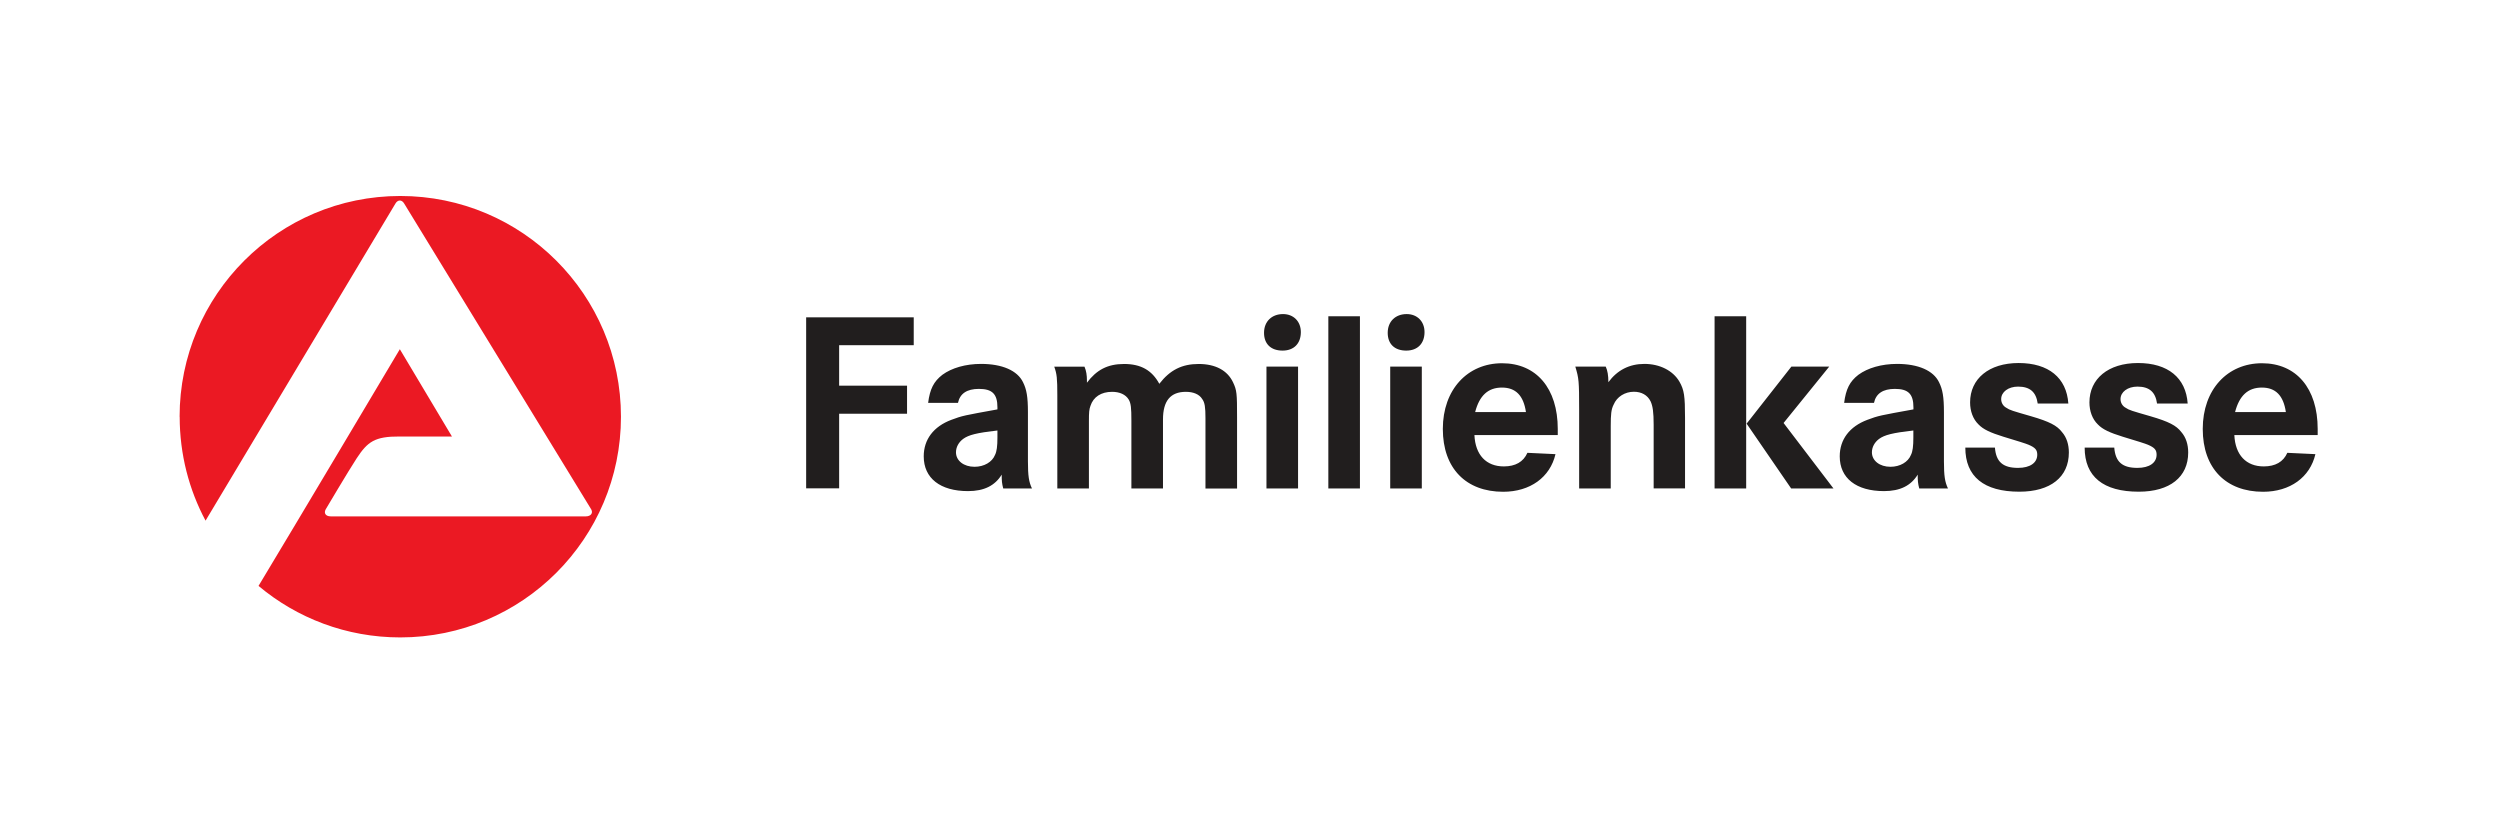
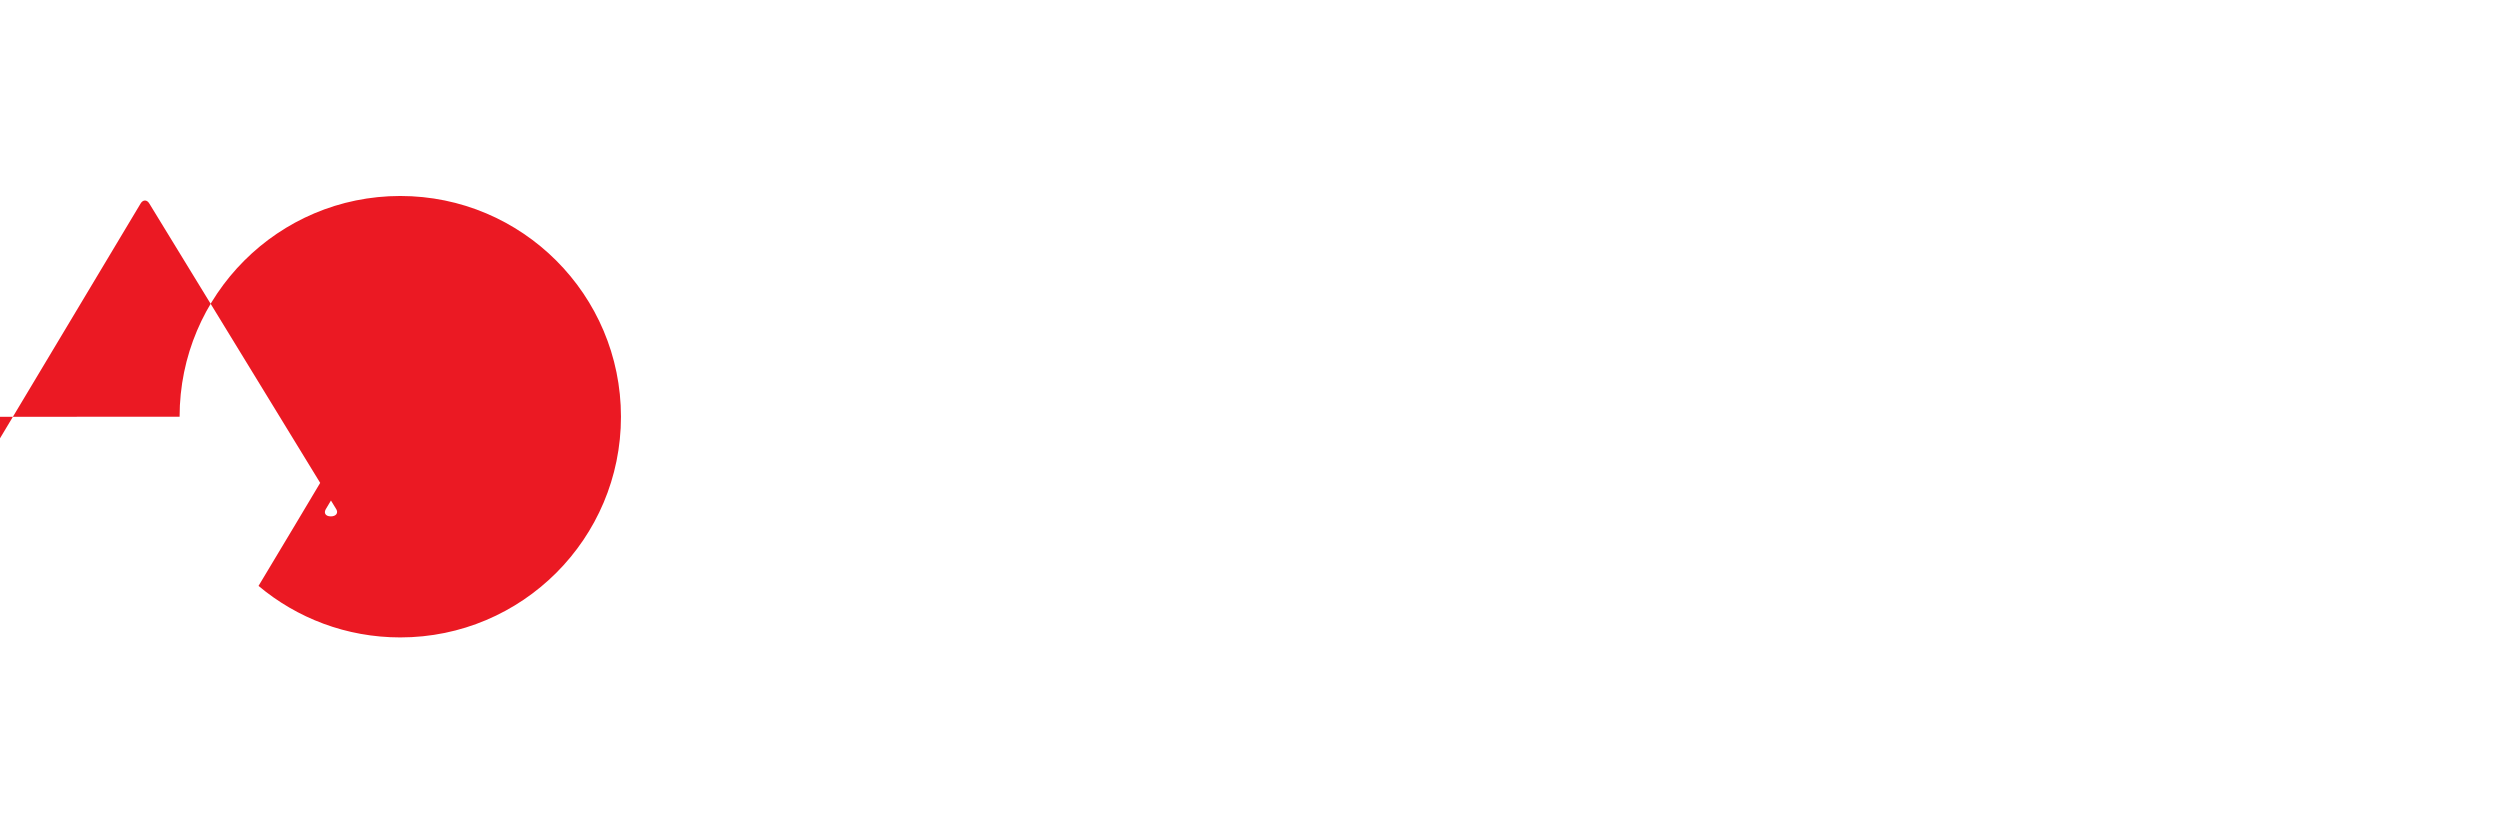
<svg xmlns="http://www.w3.org/2000/svg" id="a" viewBox="0 0 340.2 113.4">
  <defs>
    <style> .cls-1 { fill: #eb1923; } .cls-2 { fill: #211e1e; } </style>
  </defs>
  <g id="layer1">
-     <path id="path34" class="cls-1" d="M24.44,56.71c0-16.59,13.45-30.04,30.03-30.04s30.03,13.45,30.03,30.04-13.45,30.03-30.03,30.03c-7.34,0-14.07-2.63-19.29-7.01,4.89-8.1,19.23-32.21,19.23-32.21l7.09,11.88s-3.73.02-7.12,0c-3.39-.02-4.36.71-5.84,2.96-1.22,1.87-4.1,6.76-4.16,6.85-.36.54-.15,1.06.65,1.06h34.68c.7,0,1.1-.48.66-1.09l-25.37-41.48c-.34-.58-.89-.52-1.19,0l-25.84,43.15c-2.25-4.21-3.52-9.03-3.52-14.13" />
-     <path id="path172" class="cls-2" d="M315.39,59.19v-.82c0-5.52-2.91-8.94-7.58-8.94s-8.06,3.55-8.06,8.94,3.18,8.55,8.21,8.55c3.67,0,6.39-1.97,7.12-5.12l-3.82-.18c-.55,1.24-1.64,1.85-3.21,1.85-2.39,0-3.88-1.55-4-4.27h11.33,0ZM304.15,56.07c.58-2.24,1.76-3.33,3.64-3.33s2.94,1.09,3.27,3.33h-6.91ZM297.7,54.92c-.24-3.52-2.7-5.52-6.76-5.52s-6.61,2.15-6.61,5.36c0,1.18.39,2.27,1.15,3,.64.67,1.61,1.12,3.39,1.67q2.94.88,3.42,1.09c.91.39,1.18.7,1.18,1.36,0,1.09-.97,1.79-2.61,1.79-2.06,0-3-.82-3.15-2.76h-4.03c0,3.94,2.52,6,7.36,6,4.24,0,6.73-2,6.73-5.33,0-1.09-.3-2.06-.94-2.79-.67-.88-1.7-1.42-4.21-2.15-2.52-.73-2.88-.82-3.36-1.15-.45-.24-.7-.7-.7-1.18,0-.97.97-1.7,2.3-1.7,1.61,0,2.45.73,2.67,2.3h4.15,0ZM281.46,54.92c-.24-3.52-2.7-5.52-6.76-5.52s-6.61,2.15-6.61,5.36c0,1.18.39,2.27,1.15,3,.64.67,1.61,1.12,3.39,1.67q2.94.88,3.42,1.09c.91.39,1.18.7,1.18,1.36,0,1.09-.97,1.79-2.61,1.79-2.06,0-3-.82-3.15-2.76h-4.03c0,3.94,2.52,6,7.36,6,4.24,0,6.73-2,6.73-5.33,0-1.09-.3-2.06-.94-2.79-.67-.88-1.7-1.42-4.21-2.15-2.52-.73-2.88-.82-3.36-1.15-.45-.24-.7-.7-.7-1.18,0-.97.97-1.7,2.3-1.7,1.61,0,2.45.73,2.67,2.3h4.15,0ZM255.01,54.83c.27-1.27,1.21-1.91,2.85-1.91,1.82,0,2.52.7,2.52,2.52v.27c-4.52.82-4.76.85-6.27,1.42-2.42.91-3.76,2.67-3.76,4.97,0,2.97,2.24,4.73,6.03,4.73,2.21,0,3.67-.76,4.58-2.24,0,.82.03,1.21.21,1.88h3.91c-.42-.88-.55-1.7-.55-3.7v-6.67c0-2.09-.18-3.12-.67-4.09-.76-1.58-2.82-2.49-5.7-2.49-2.12,0-4,.55-5.27,1.48-1.18.91-1.7,1.94-1.94,3.82h4.06ZM260.37,59.52c0,1.21-.09,1.91-.33,2.39-.39.97-1.48,1.61-2.79,1.61-1.45,0-2.52-.82-2.52-1.97,0-.7.36-1.36.97-1.82.76-.55,1.82-.82,4.67-1.15v.94ZM243.77,49.89l-6.09,7.76,6.06,8.82h5.76l-6.79-8.91,6.21-7.67h-5.15ZM233.32,43.04v23.43h4.3v-23.43h-4.3ZM214.37,49.89c.48,1.61.52,1.91.52,5.94v10.64h4.3v-8.49c0-1.58.06-2.27.39-2.91.45-1.09,1.55-1.76,2.76-1.76,1.03,0,1.85.45,2.27,1.3.3.64.42,1.48.42,3.21v8.64h4.27v-9.58c0-3-.12-3.82-.76-4.94-.88-1.52-2.7-2.42-4.76-2.42s-3.7.85-4.91,2.49c0-.91-.12-1.61-.36-2.12h-4.15,0ZM211.98,59.19v-.82c0-5.52-2.91-8.94-7.58-8.94s-8.06,3.55-8.06,8.94,3.18,8.55,8.21,8.55c3.67,0,6.39-1.97,7.12-5.12l-3.82-.18c-.55,1.24-1.64,1.85-3.21,1.85-2.39,0-3.88-1.55-4-4.27h11.33ZM200.74,56.07c.58-2.24,1.76-3.33,3.64-3.33s2.94,1.09,3.27,3.33h-6.91ZM189.18,49.89v16.58h4.3v-16.58h-4.3ZM191.42,42.74c-1.52,0-2.58,1-2.58,2.55s.97,2.42,2.52,2.42,2.49-.97,2.49-2.52c0-1.45-1-2.45-2.42-2.45h0ZM180.76,43.04v23.43h4.3v-23.43h-4.3ZM172.34,49.89v16.58h4.3v-16.58h-4.3ZM174.59,42.74c-1.52,0-2.58,1-2.58,2.55s.97,2.42,2.52,2.42,2.49-.97,2.49-2.52c0-1.45-1-2.45-2.42-2.45h0ZM143.46,49.89c.36,1,.42,1.58.42,3.91v12.67h4.3v-9.21c0-1.12.03-1.55.21-2.03.39-1.21,1.45-1.91,2.94-1.91,1.03,0,1.85.36,2.27,1.06.3.52.36,1.12.36,2.88v9.21h4.3v-9.39c0-2.55,1.03-3.76,3.12-3.76,1,0,1.82.33,2.21.97.36.48.45,1.12.45,2.61v9.58h4.3v-9.67c0-3.27-.03-3.7-.55-4.79-.76-1.61-2.39-2.49-4.67-2.49s-3.91.82-5.36,2.7c-1-1.85-2.52-2.7-4.79-2.7s-3.76.82-5.06,2.55v-.3c0-.73-.09-1.3-.33-1.88h-4.15ZM130.36,54.83c.27-1.27,1.21-1.91,2.85-1.91,1.82,0,2.52.7,2.52,2.52v.27c-4.52.82-4.76.85-6.27,1.42-2.42.91-3.76,2.67-3.76,4.97,0,2.97,2.24,4.73,6.03,4.73,2.21,0,3.67-.76,4.58-2.24,0,.82.03,1.21.21,1.88h3.91c-.42-.88-.55-1.7-.55-3.7v-6.67c0-2.09-.18-3.12-.67-4.09-.76-1.58-2.82-2.49-5.7-2.49-2.12,0-4,.55-5.27,1.48-1.18.91-1.7,1.94-1.94,3.82h4.06ZM135.73,59.52c0,1.21-.09,1.91-.33,2.39-.39.97-1.48,1.61-2.79,1.61-1.45,0-2.52-.82-2.52-1.97,0-.7.36-1.36.97-1.82.76-.55,1.82-.82,4.67-1.15v.94ZM114.19,52.49v-5.52h10.15v-3.79h-14.64v23.27h4.49v-10.15h9.24v-3.82h-9.24Z" />
+     <path id="path34" class="cls-1" d="M24.44,56.71c0-16.59,13.45-30.04,30.03-30.04s30.03,13.45,30.03,30.04-13.45,30.03-30.03,30.03c-7.34,0-14.07-2.63-19.29-7.01,4.89-8.1,19.23-32.21,19.23-32.21l7.09,11.88s-3.73.02-7.12,0c-3.39-.02-4.36.71-5.84,2.96-1.22,1.87-4.1,6.76-4.16,6.85-.36.54-.15,1.06.65,1.06c.7,0,1.1-.48.66-1.09l-25.37-41.48c-.34-.58-.89-.52-1.19,0l-25.84,43.15c-2.25-4.21-3.52-9.03-3.52-14.13" />
  </g>
</svg>